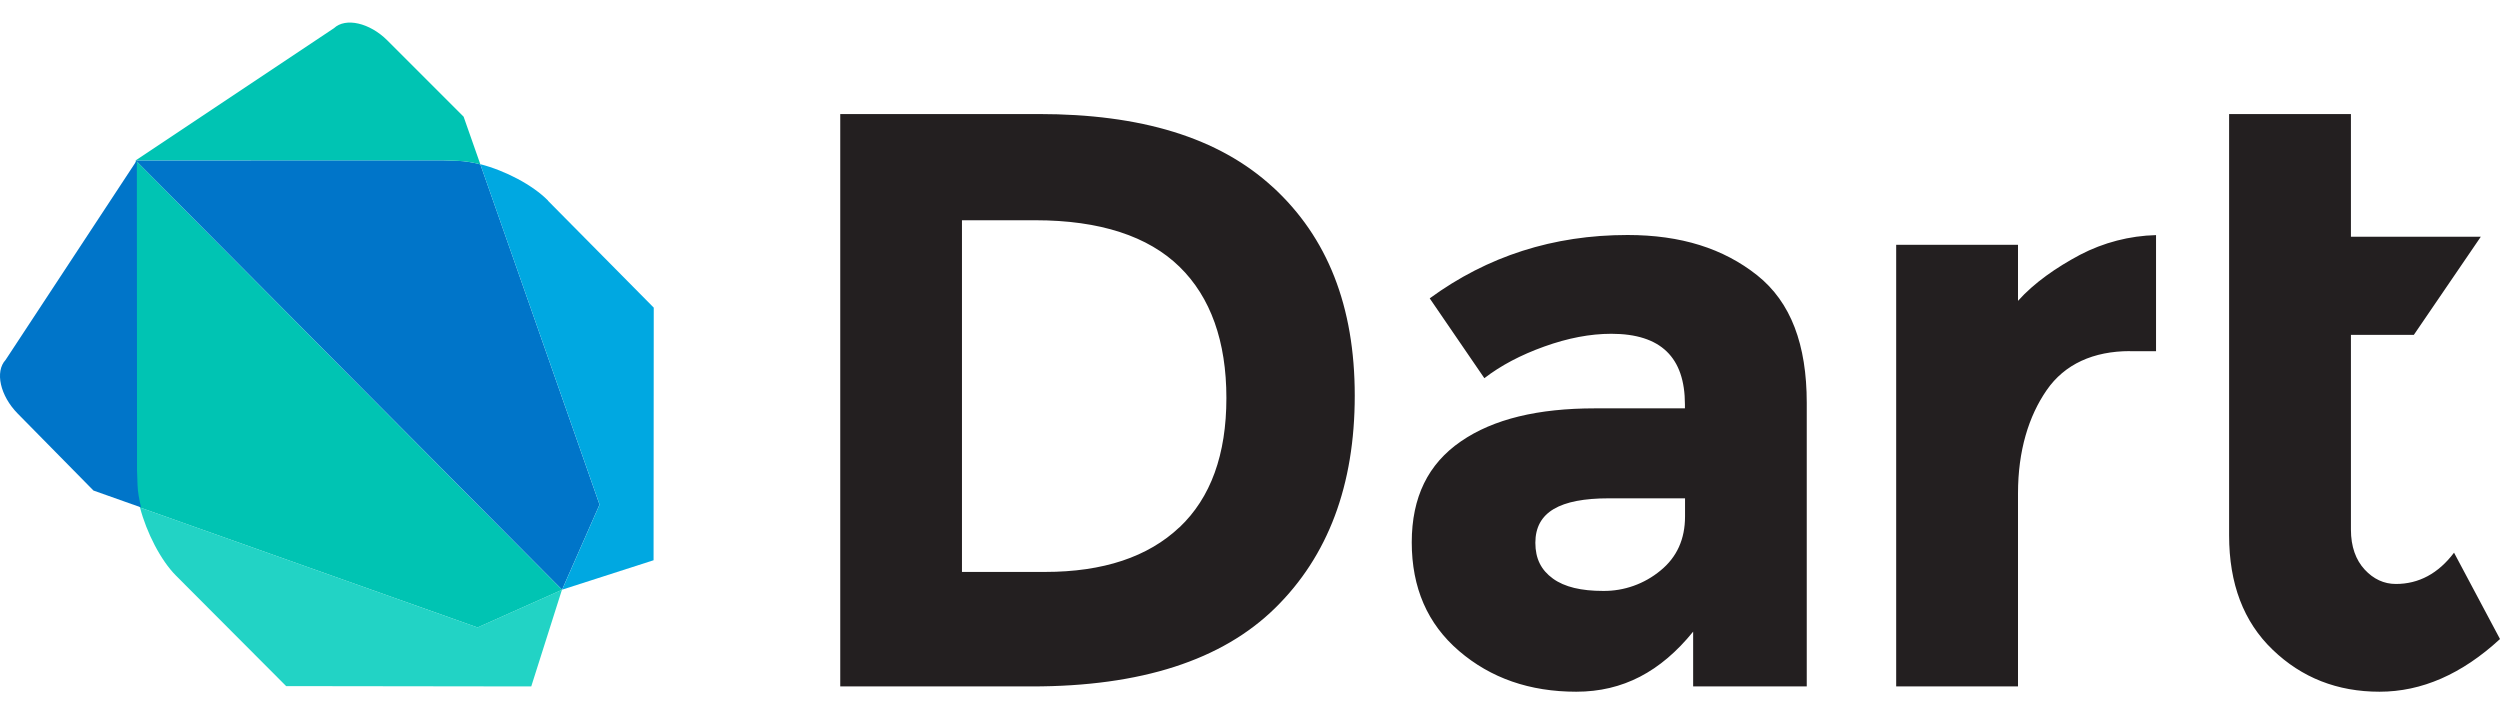
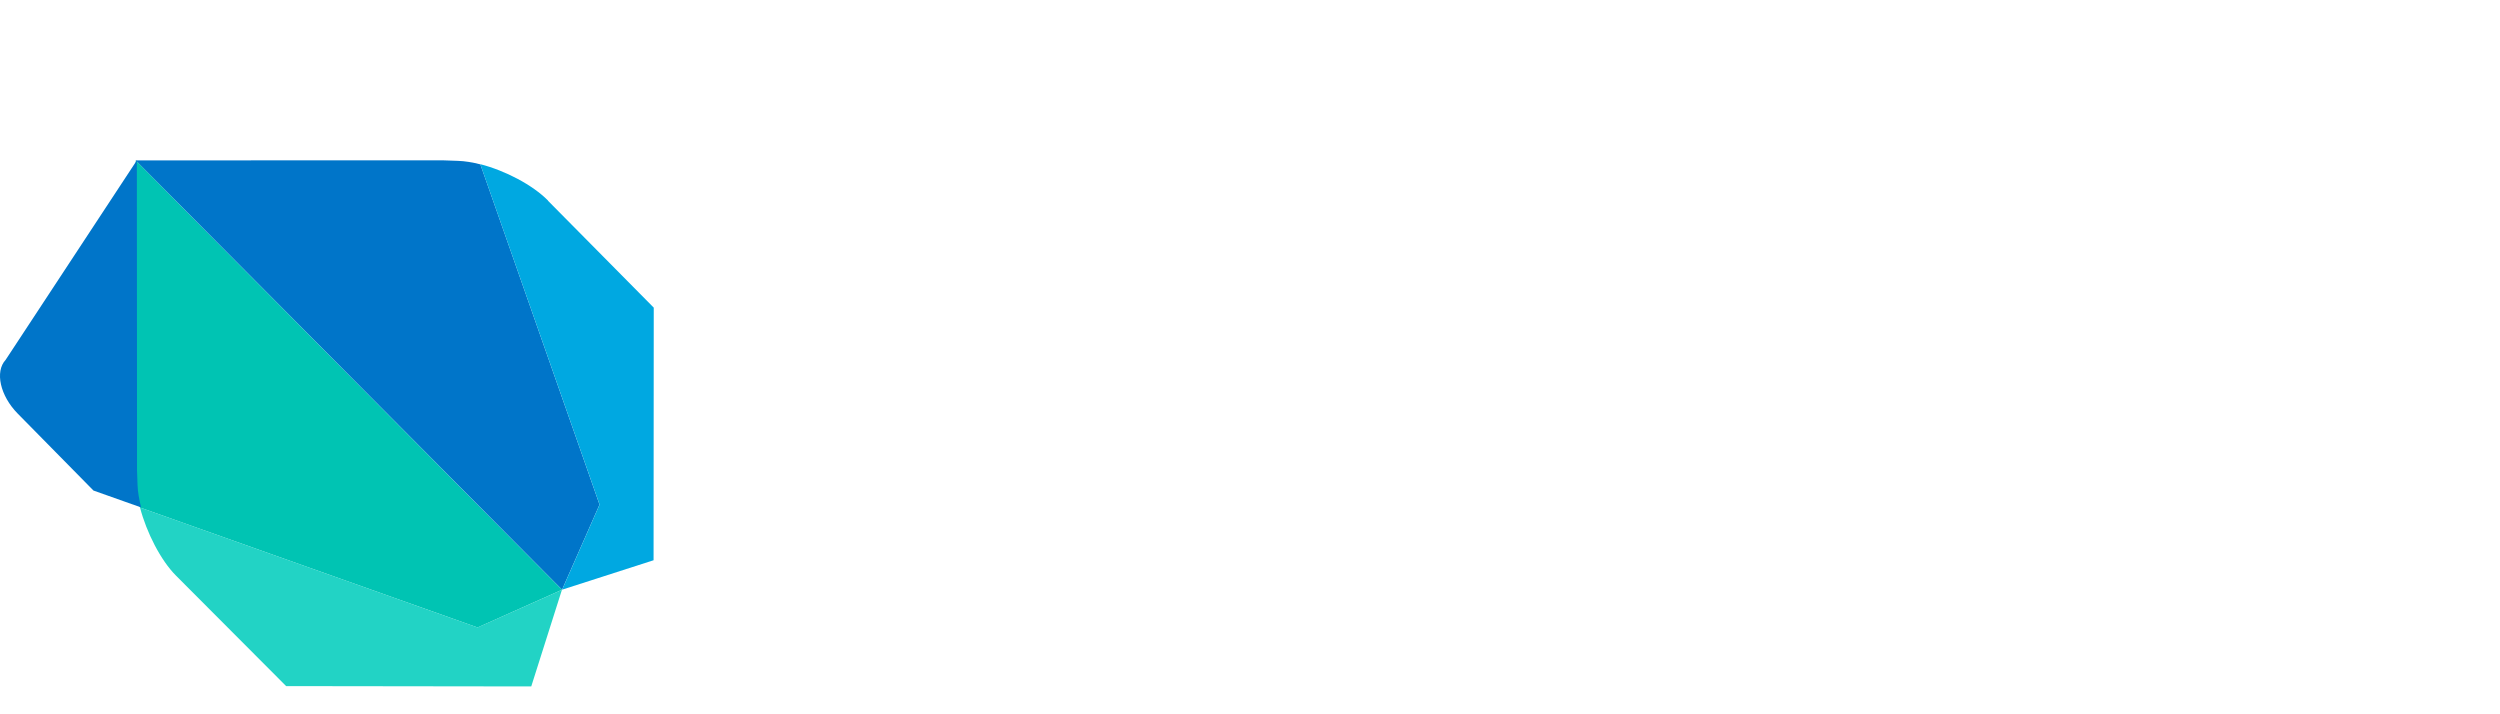
<svg xmlns="http://www.w3.org/2000/svg" width="70" height="20" viewBox="0 0 70 20" fill="none">
  <g clip-path="url(#clip0_745_1548)">
-     <path d="M35.645 5.243C37.171 6.648 37.933 8.575 37.933 11.078C37.933 13.582 37.189 15.568 35.702 17.027C34.216 18.485 31.947 19.22 28.896 19.22H23.527V3.193H29.079C31.931 3.193 34.121 3.84 35.646 5.246L35.645 5.243ZM33.026 14.765C33.902 13.935 34.339 12.727 34.339 11.144C34.339 9.562 33.9 8.321 33.026 7.469C32.152 6.616 30.803 6.167 28.985 6.167H26.935V16.014H29.259C30.891 16.014 32.145 15.594 33.023 14.765L33.026 14.765ZM50.592 19.22H47.408V17.686C46.499 18.808 45.44 19.368 44.135 19.368C42.831 19.368 41.741 18.988 40.854 18.228C39.967 17.468 39.529 16.454 39.529 15.186C39.529 13.919 39.988 12.99 40.903 12.36C41.818 11.729 43.071 11.434 44.657 11.434H47.178V11.327C47.178 10.007 46.505 9.346 45.117 9.346C44.522 9.346 43.903 9.465 43.239 9.703C42.576 9.941 42.02 10.236 41.562 10.589L40.032 8.354C41.649 7.171 43.496 6.58 45.571 6.58C47.065 6.58 48.255 6.956 49.202 7.709C50.147 8.461 50.589 9.652 50.589 11.28V19.218L50.592 19.22ZM47.181 14.461V13.953H45.048C43.676 13.953 42.99 14.338 42.99 15.198C42.99 15.643 43.153 15.962 43.481 16.2C43.809 16.438 44.278 16.546 44.889 16.546C45.473 16.552 46.041 16.35 46.493 15.976C46.957 15.599 47.181 15.091 47.181 14.461ZM59.64 9.831C58.618 9.831 57.809 10.195 57.306 10.925C56.803 11.654 56.504 12.618 56.504 13.816V19.22H53.093V6.854H56.504V8.424C56.958 7.917 57.579 7.487 58.242 7.134C58.901 6.79 59.628 6.602 60.369 6.583V9.833H59.641L59.64 9.831ZM65.826 9.373V14.83C65.826 15.306 65.963 15.679 66.21 15.947C66.457 16.215 66.752 16.351 67.085 16.351C67.726 16.351 68.272 16.059 68.713 15.475L70 17.893C68.932 18.877 67.808 19.368 66.627 19.368C65.446 19.368 64.45 18.977 63.635 18.193C62.818 17.41 62.415 16.343 62.415 14.991V3.193H65.826V6.628H69.463L67.588 9.376H65.829L65.826 9.373Z" fill="#231F20" />
-     <path d="M4.994 5.693L3.801 4.49L3.805 13.175L3.82 13.581C3.825 13.773 3.862 13.988 3.919 14.211L13.372 17.57L15.735 16.516L15.737 16.513L4.995 5.695L4.994 5.693Z" fill="#00C4B3" />
+     <path d="M4.994 5.693L3.801 4.49L3.805 13.175L3.82 13.581C3.825 13.773 3.862 13.988 3.919 14.211L13.372 17.57L15.737 16.513L4.995 5.695L4.994 5.693Z" fill="#00C4B3" />
    <path d="M3.919 14.211H3.92C3.919 14.207 3.918 14.203 3.916 14.199C3.918 14.203 3.918 14.207 3.919 14.211ZM15.734 16.514L13.371 17.568L3.92 14.209C4.101 14.907 4.501 15.692 4.93 16.12L8.012 19.211L14.875 19.22L15.734 16.514L15.734 16.514Z" fill="#22D3C5" />
    <path d="M3.832 4.49L0.157 10.077C-0.148 10.405 0.004 11.082 0.496 11.581L2.617 13.735L3.951 14.208C3.896 13.988 3.857 13.767 3.851 13.578L3.837 13.173L3.832 4.488V4.49Z" fill="#0075C9" />
    <path d="M13.45 4.602C13.231 4.545 13.012 4.51 12.823 4.504L12.397 4.489L3.801 4.491L15.738 16.511L16.787 14.129L13.45 4.602Z" fill="#0075C9" />
    <path d="M13.438 4.597C13.441 4.599 13.446 4.599 13.448 4.601V4.599C13.445 4.599 13.441 4.599 13.438 4.597ZM15.345 5.616C14.911 5.176 14.143 4.776 13.448 4.597L16.788 14.129L15.739 16.511L18.3 15.687L18.305 8.614L15.345 5.622V5.616Z" fill="#00A8E1" />
-     <path d="M12.981 3.267L10.844 1.13C10.35 0.638 9.676 0.483 9.35 0.79L3.801 4.49L12.397 4.489L12.823 4.504C13.014 4.51 13.228 4.545 13.45 4.602L12.981 3.267Z" fill="#00C4B3" />
  </g>
  <defs>
    <clipPath id="clip0_745_1548">
      <rect width="70" height="19" fill="white" transform="translate(0 0.5)" />
    </clipPath>
  </defs>
</svg>